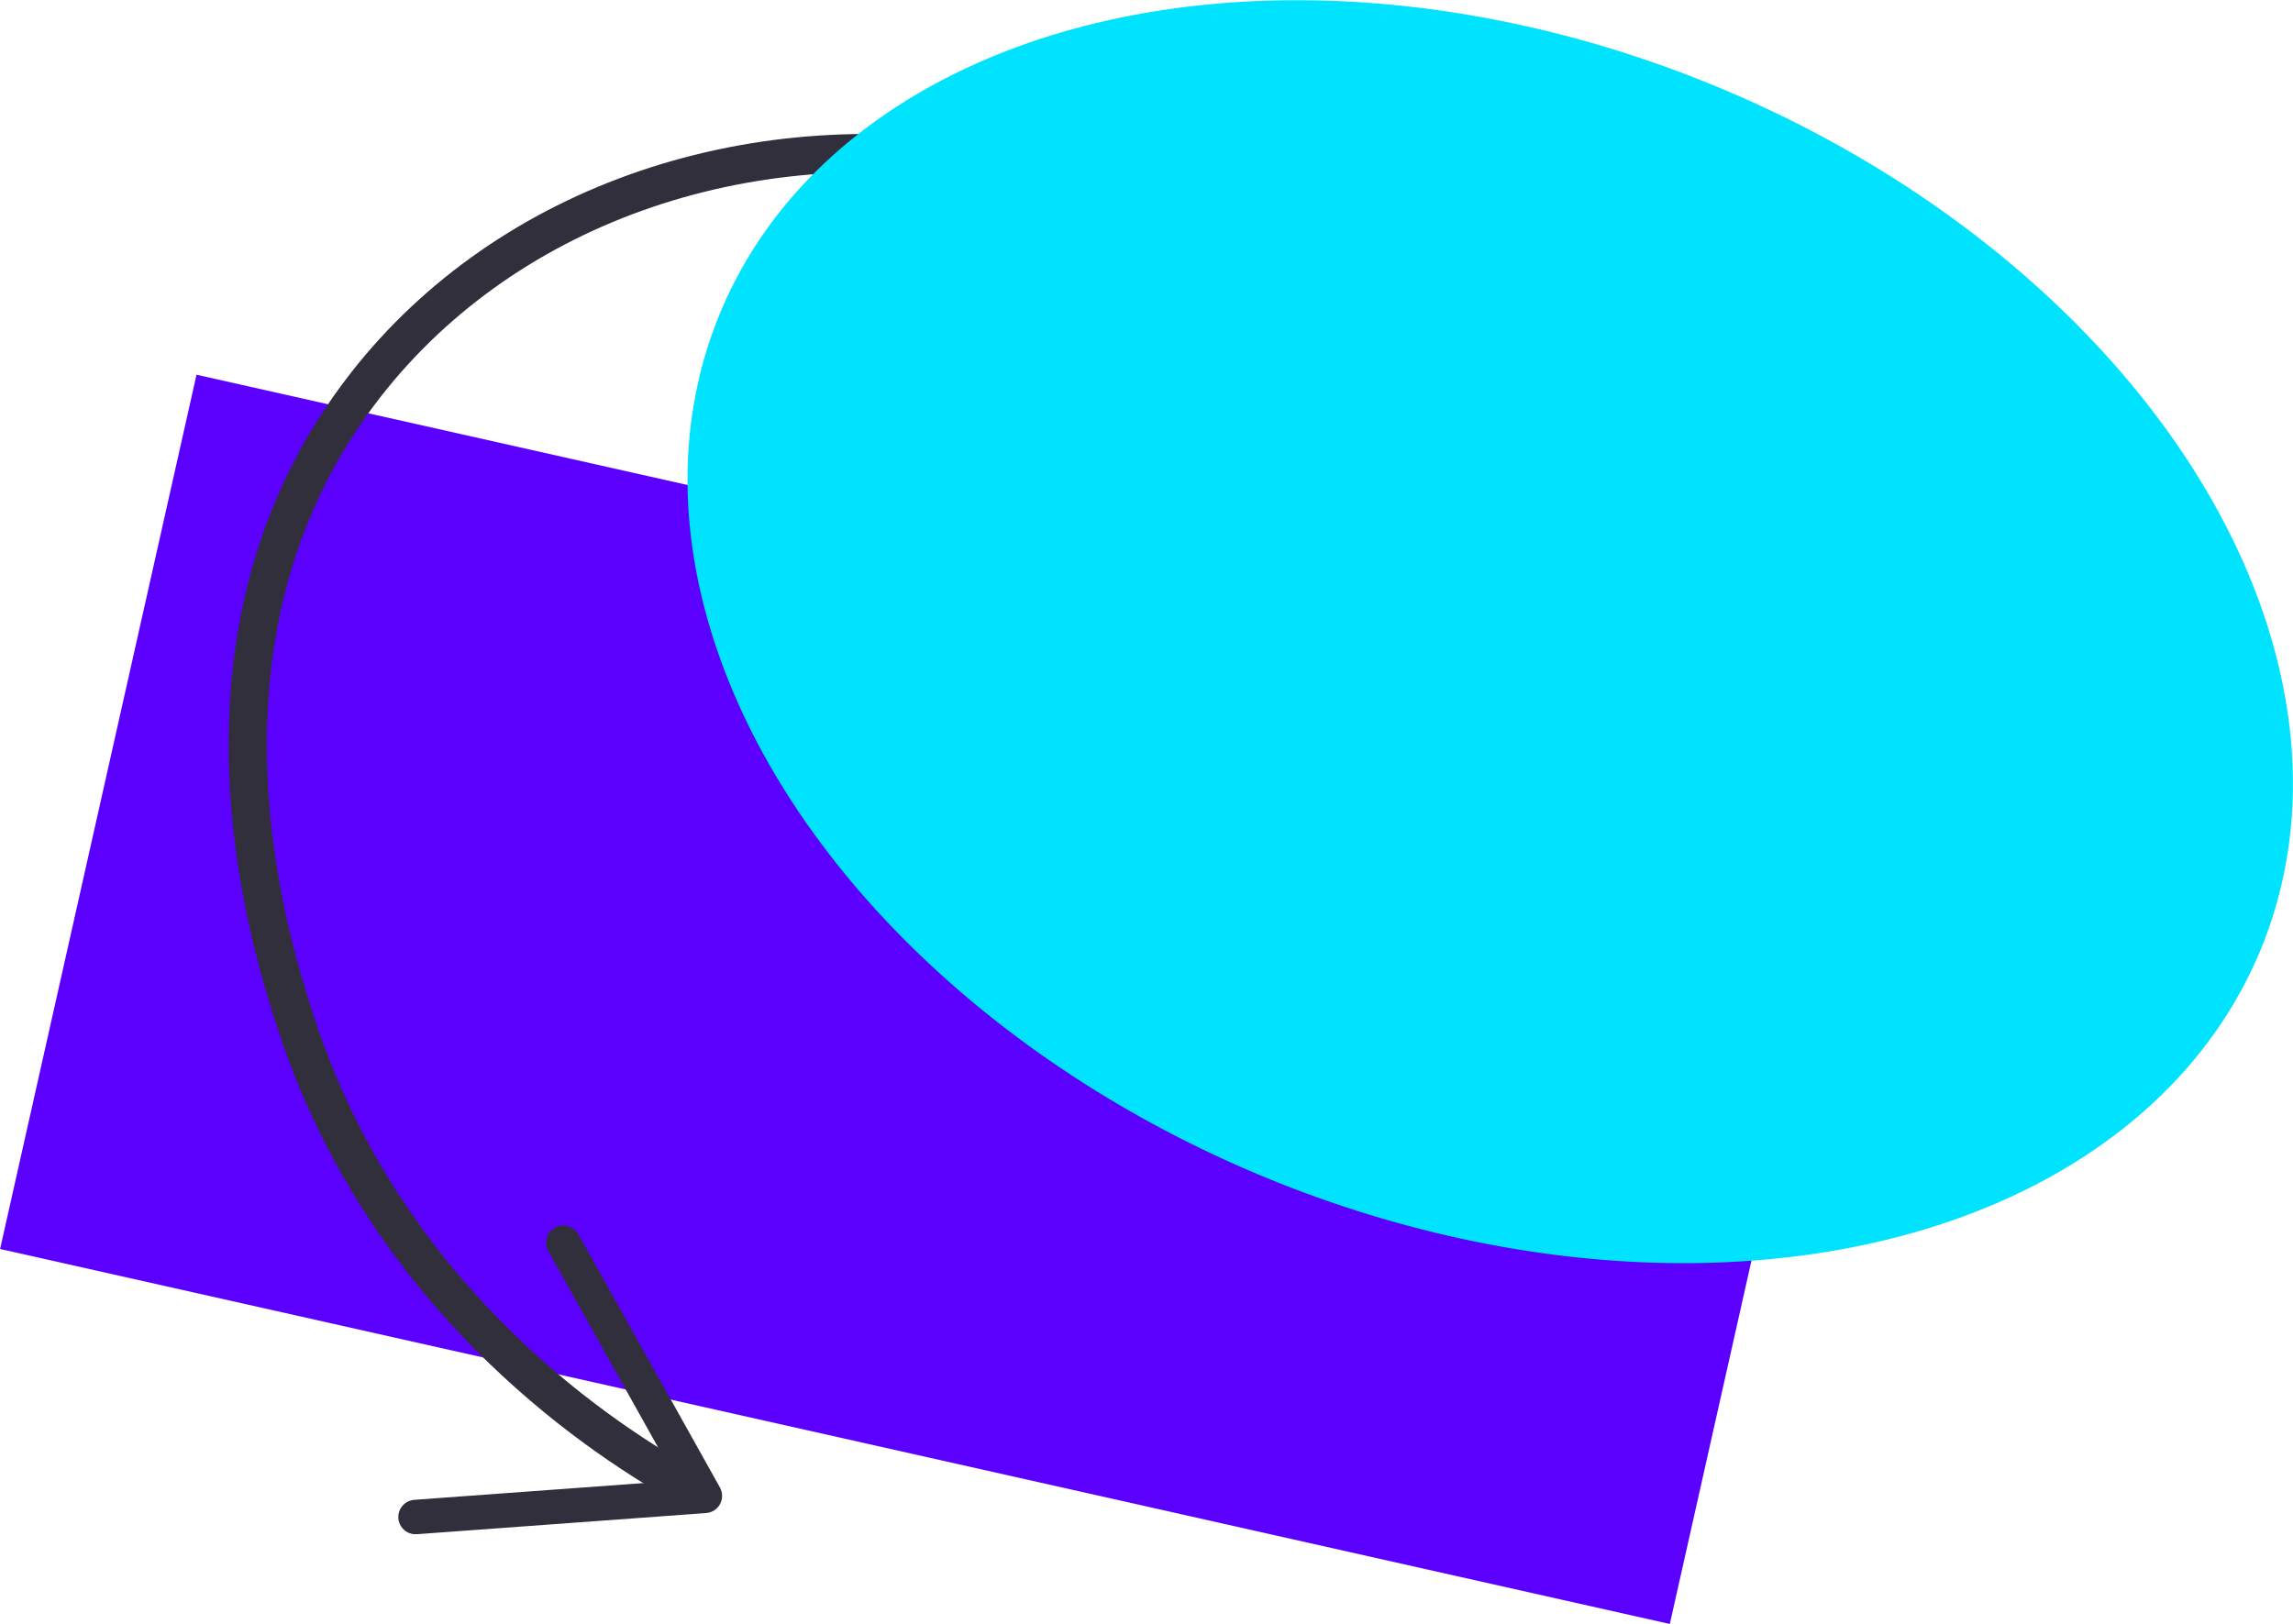
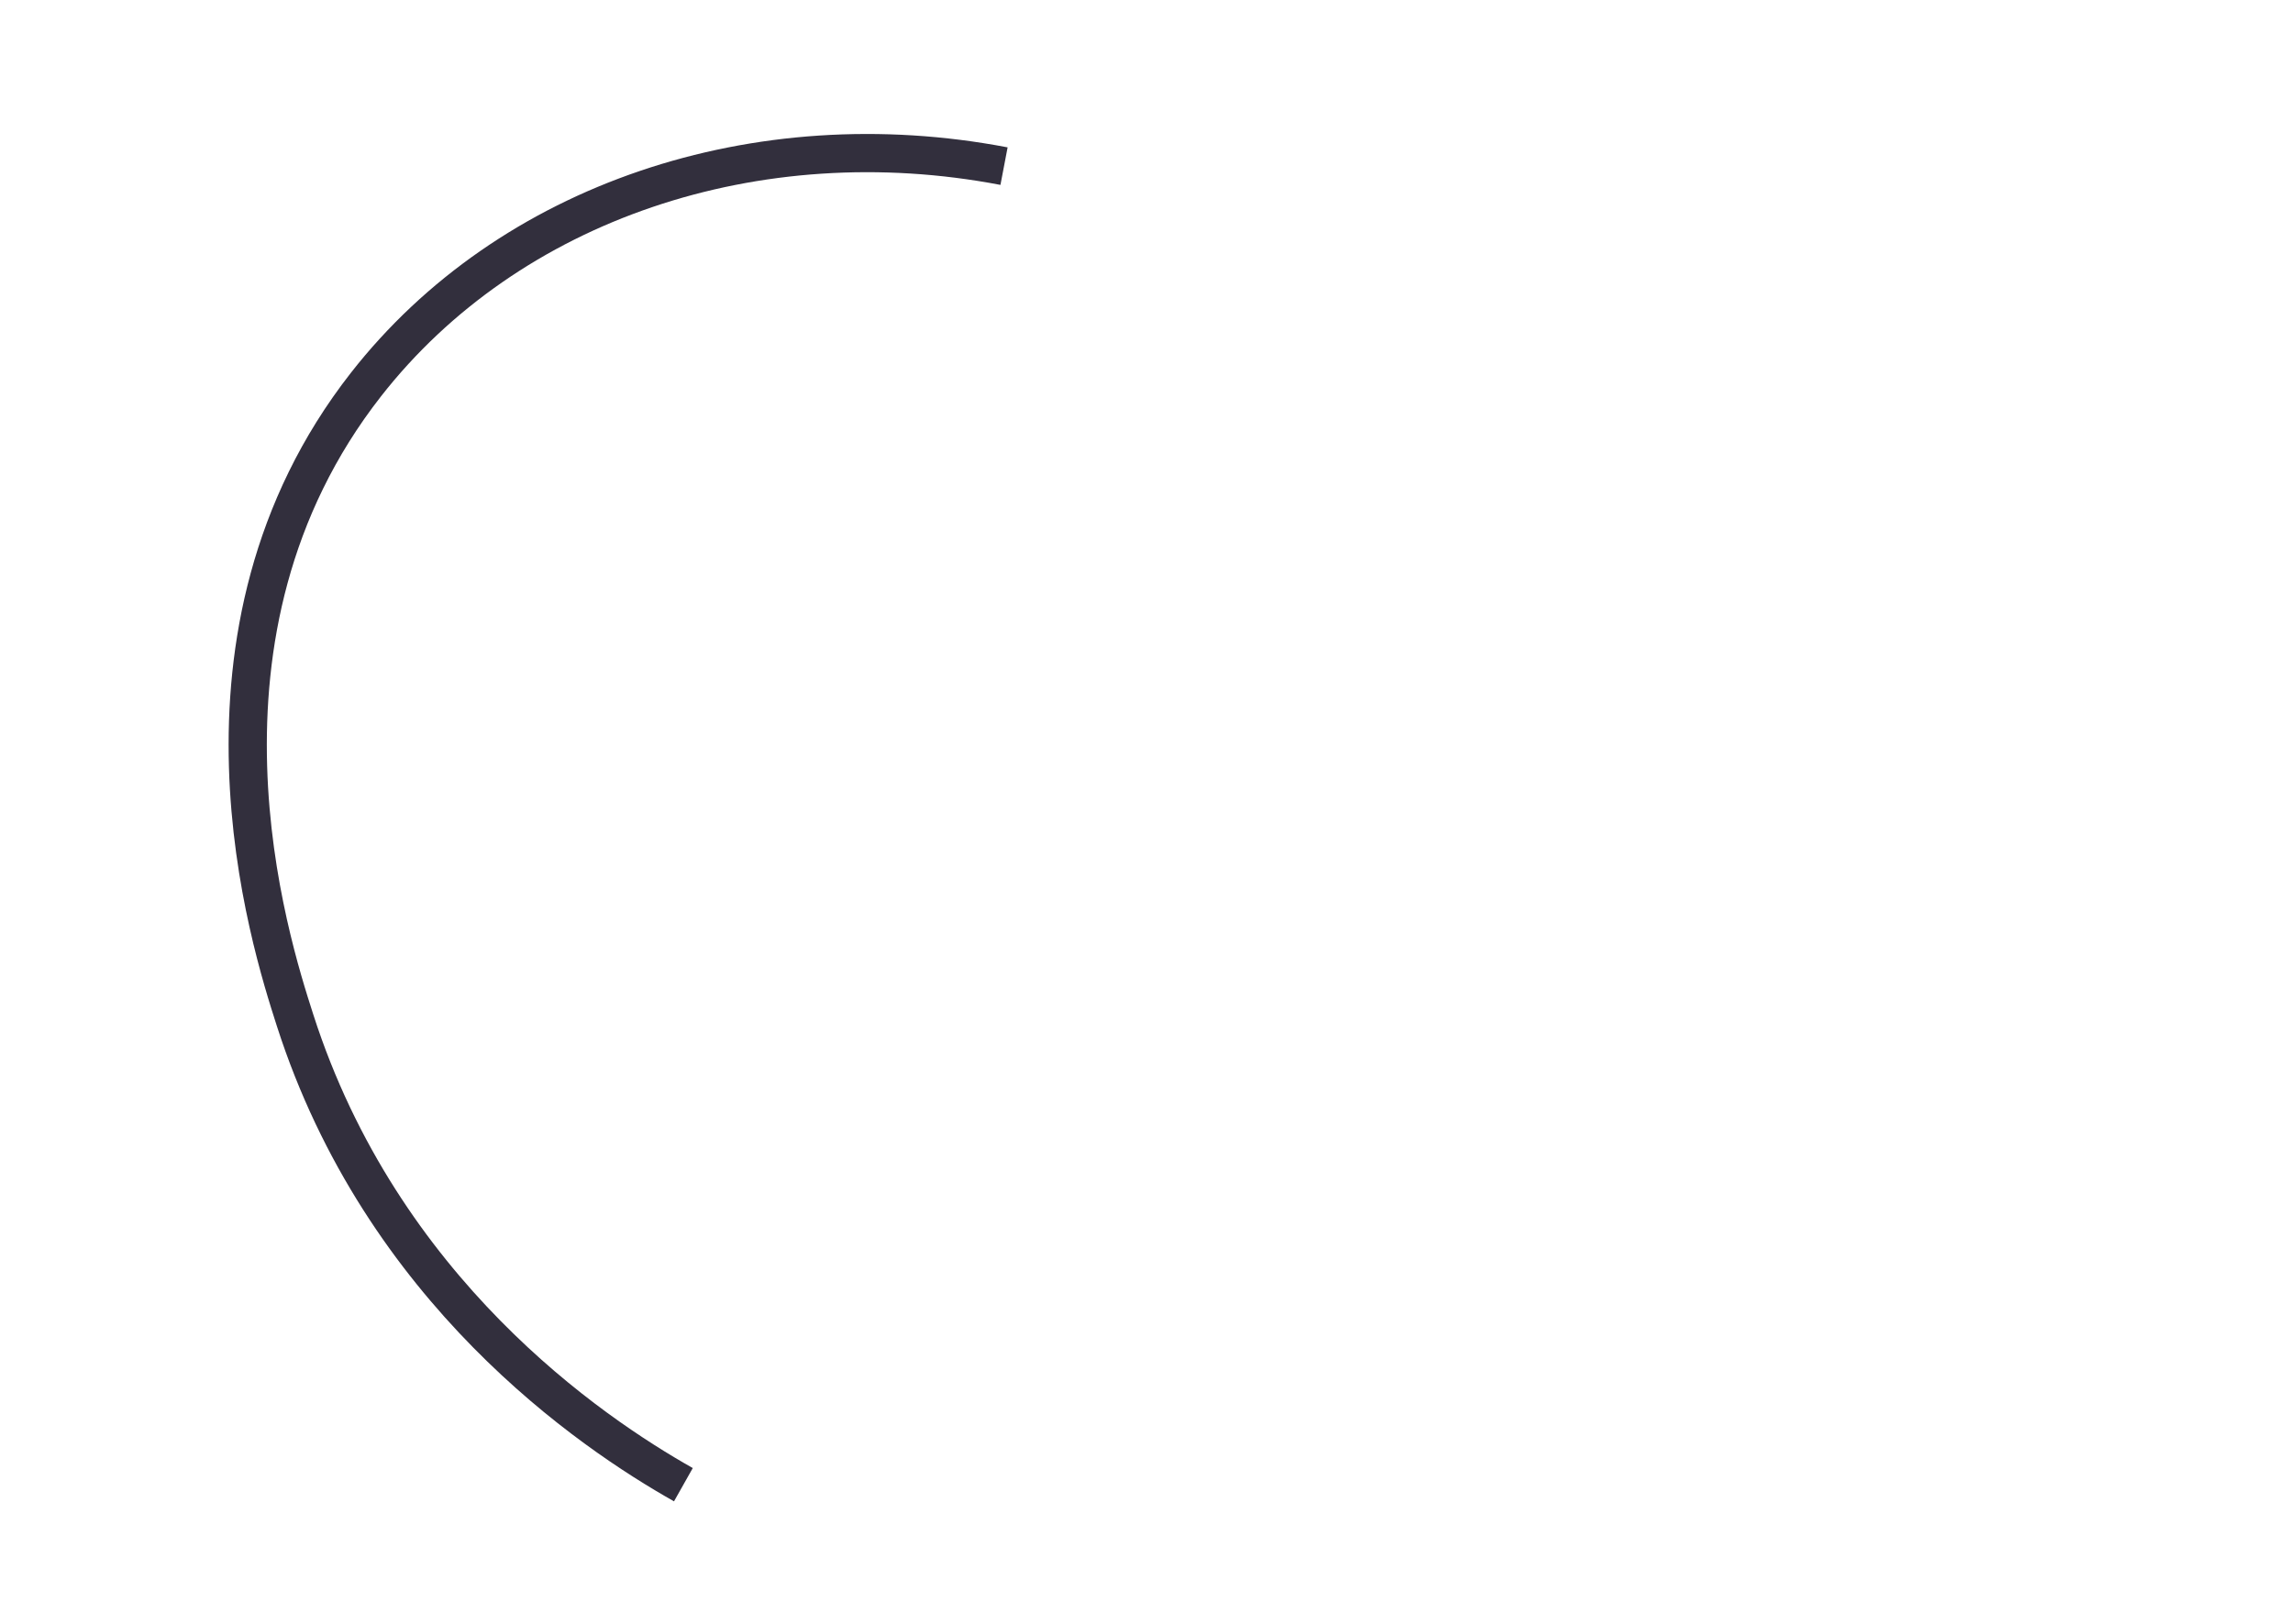
<svg xmlns="http://www.w3.org/2000/svg" id="Layer_1" viewBox="0 0 300 212.52">
  <defs>
    <style>.cls-1{fill:none;stroke:#322f3d;stroke-miterlimit:10;stroke-width:5px;}.cls-2{fill:#5b00ff;}.cls-2,.cls-3,.cls-4{stroke-width:0px;}.cls-3{fill:#322f3d;}.cls-4{fill:#00e3ff;}</style>
  </defs>
-   <rect class="cls-2" x="10.13" y="72.15" width="223.9" height="117.26" transform="translate(31.64 -23.58) rotate(12.66)" />
  <path class="cls-1" d="M131.36,21.74c-32.3-6.17-64.74,4.63-83.47,28.57-25.51,32.62-12.56,73-9.3,83.16,11.36,35.41,38.62,53.94,50.82,60.82" />
-   <path class="cls-3" d="M52.12,198.68c-.09-1.24.84-2.32,2.08-2.41l34.33-2.51-16.79-30.05c-.61-1.09-.22-2.46.86-3.06,1.08-.6,2.46-.21,3.07.87l18.52,33.13c.37.67.38,1.49.02,2.17-.36.68-1.05,1.12-1.82,1.18l-37.86,2.77c-.45.03-.87-.07-1.23-.26-.65-.35-1.12-1.02-1.18-1.82Z" />
-   <ellipse class="cls-4" cx="194.95" cy="82.65" rx="77.24" ry="109.05" transform="translate(44.19 231.33) rotate(-67.57)" />
</svg>